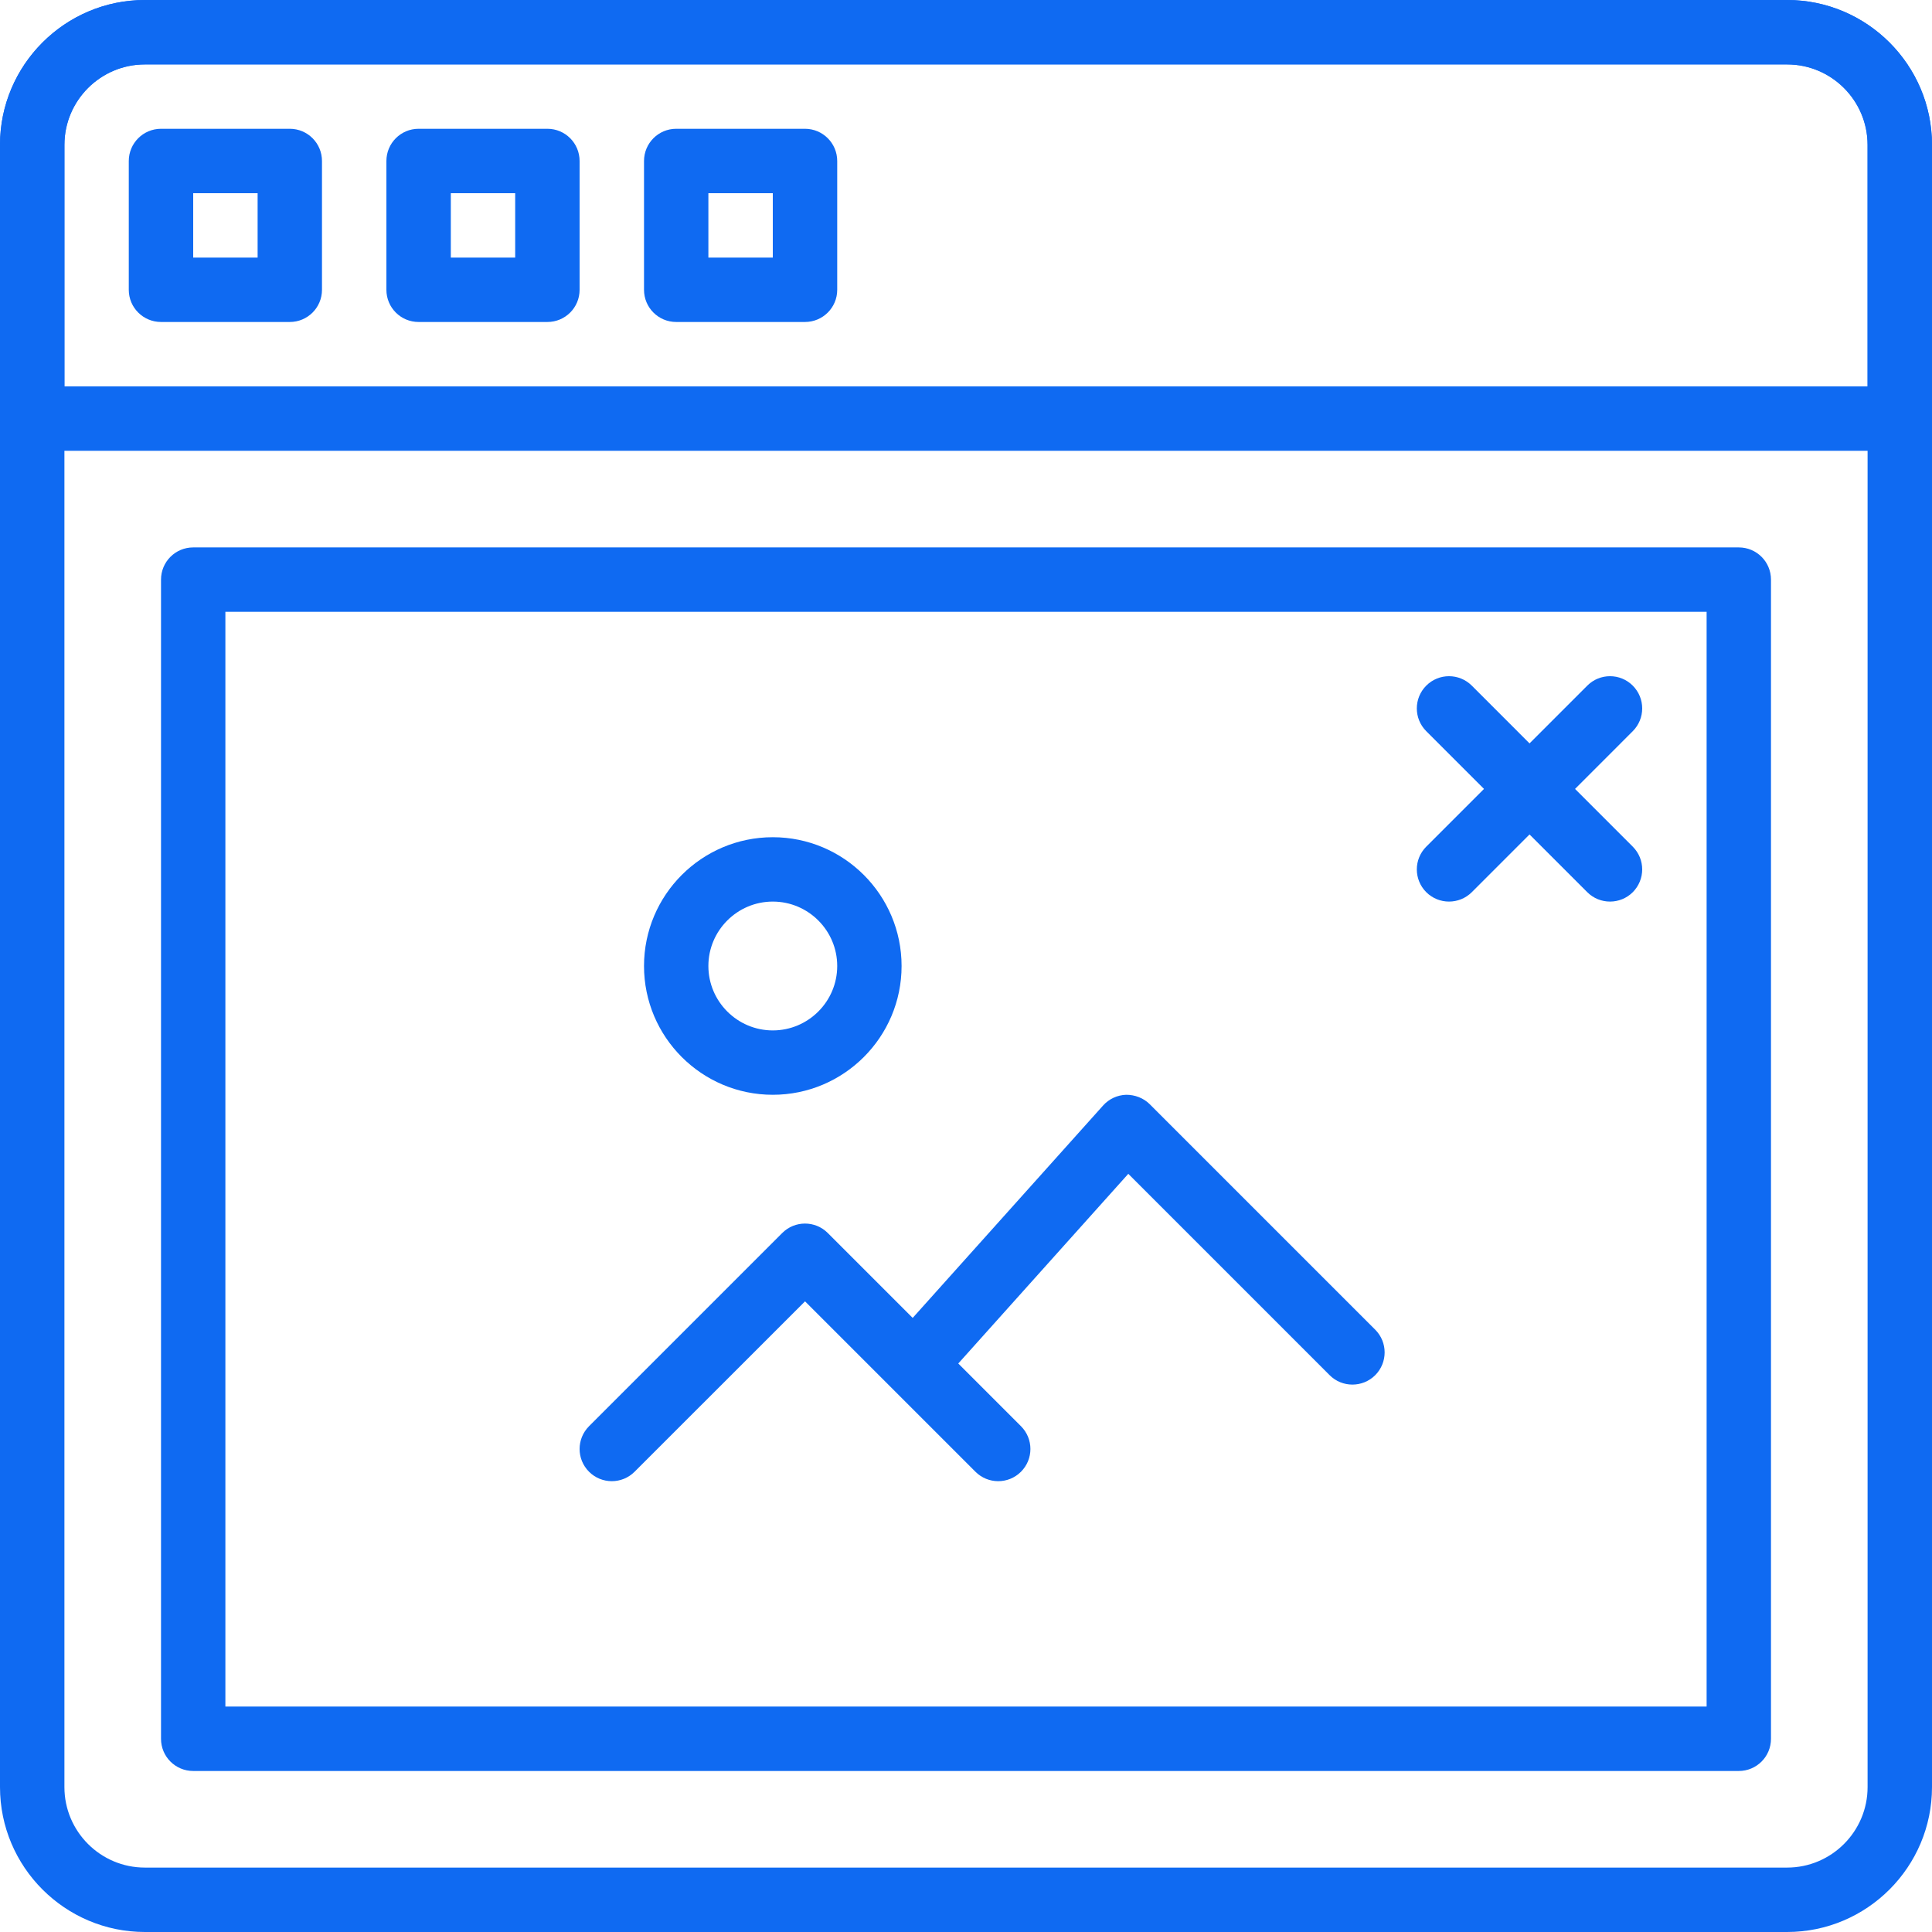
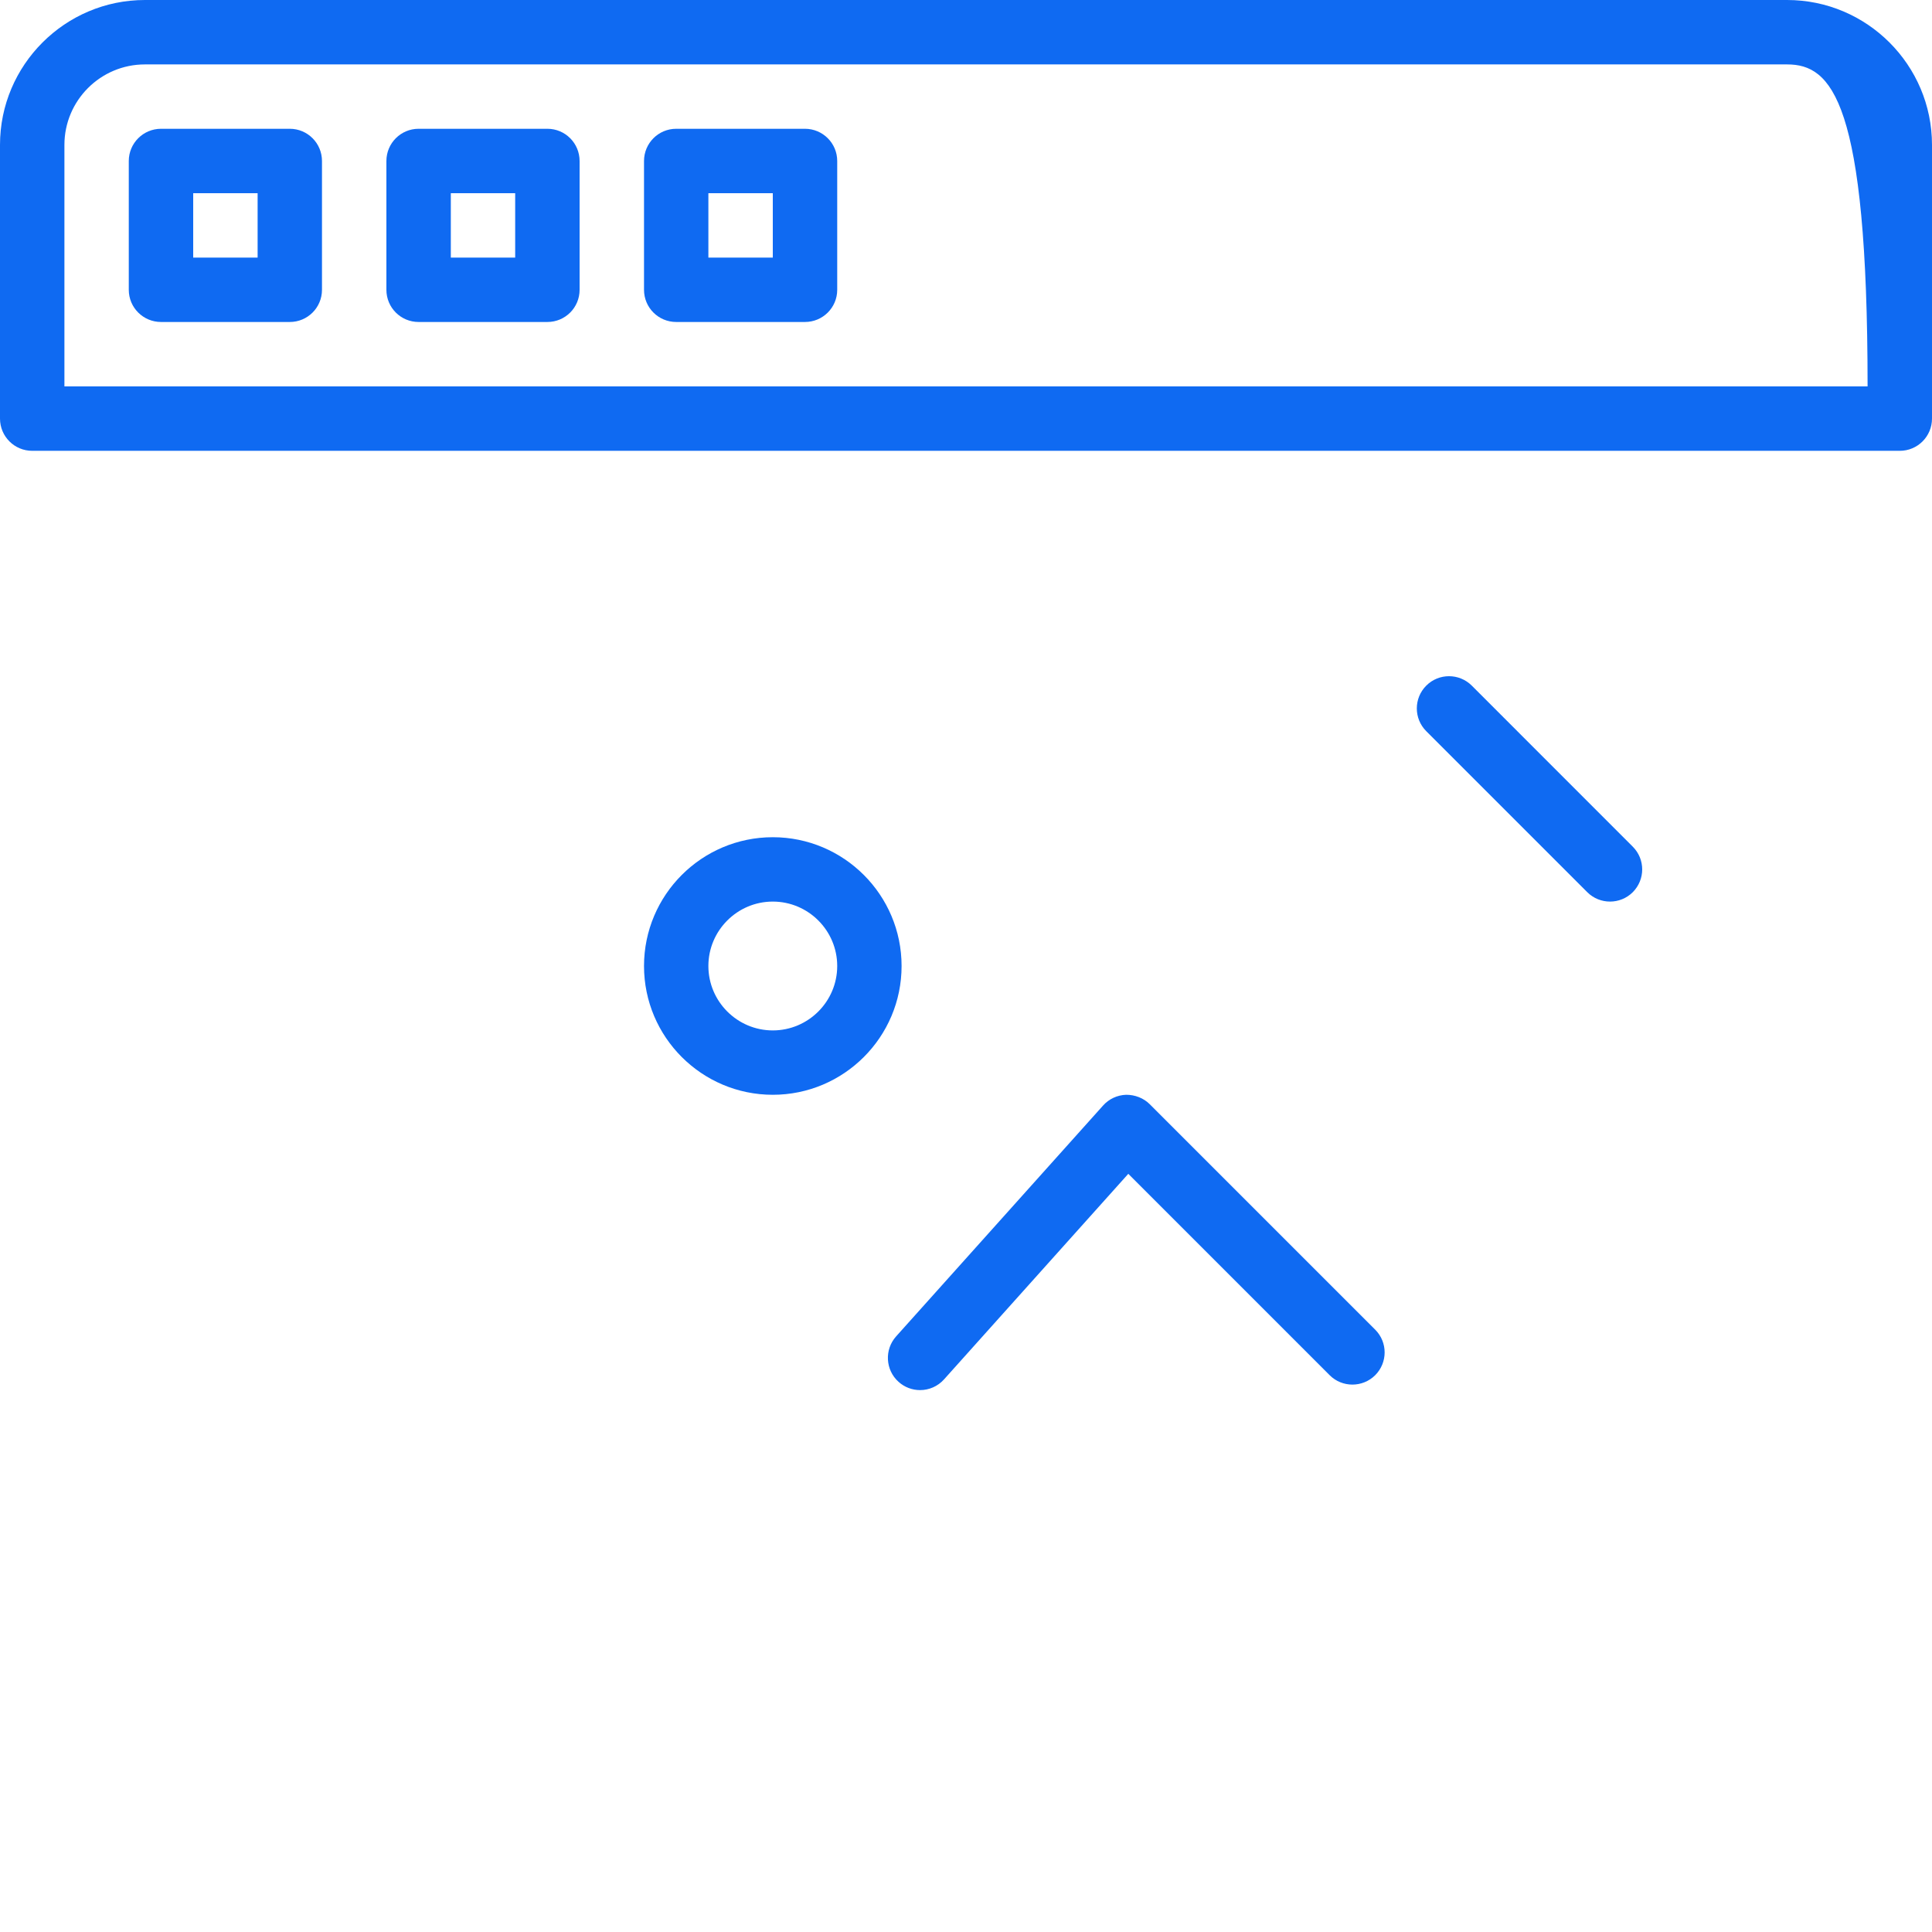
<svg xmlns="http://www.w3.org/2000/svg" width="35" height="35" viewBox="0 0 35 35" fill="none">
-   <path d="M32.375 35H2.625C1.178 35 0 33.822 0 32.375V2.625C0 1.178 1.178 0 2.625 0H32.375C33.822 0 35 1.178 35 2.625V32.375C35 33.822 33.822 35 32.375 35ZM2.625 1.167C1.821 1.167 1.167 1.821 1.167 2.625V32.375C1.167 33.179 1.821 33.833 2.625 33.833H32.375C33.179 33.833 33.833 33.179 33.833 32.375V2.625C33.833 1.821 33.179 1.167 32.375 1.167H2.625Z" fill="#0F6AF2" />
  <path d="M5.25 5.833H2.917C2.595 5.833 2.333 5.573 2.333 5.25V2.917C2.333 2.594 2.595 2.333 2.917 2.333H5.25C5.572 2.333 5.833 2.594 5.833 2.917V5.25C5.833 5.573 5.572 5.833 5.25 5.833ZM3.5 4.667H4.667V3.5H3.5V4.667Z" fill="#0F6AF2" />
  <path d="M9.917 5.833H7.583C7.261 5.833 7 5.573 7 5.25V2.917C7 2.594 7.261 2.333 7.583 2.333H9.917C10.239 2.333 10.5 2.594 10.5 2.917V5.25C10.5 5.573 10.239 5.833 9.917 5.833ZM8.167 4.667H9.333V3.5H8.167V4.667Z" fill="#0F6AF2" />
  <path d="M14.583 5.833H12.25C11.928 5.833 11.667 5.573 11.667 5.25V2.917C11.667 2.594 11.928 2.333 12.25 2.333H14.583C14.905 2.333 15.167 2.594 15.167 2.917V5.25C15.167 5.573 14.905 5.833 14.583 5.833ZM12.833 4.667H14V3.5H12.833V4.667Z" fill="#0F6AF2" />
-   <path d="M34.417 8.167H0.583C0.261 8.167 0 7.906 0 7.583V2.625C0 1.178 1.178 0 2.625 0H32.375C33.822 0 35 1.178 35 2.625V7.583C35 7.906 34.739 8.167 34.417 8.167ZM1.167 7H33.833V2.625C33.833 1.821 33.179 1.167 32.375 1.167H2.625C1.821 1.167 1.167 1.821 1.167 2.625V7Z" fill="#0F6AF2" />
-   <path d="M31.5 32.083H3.5C3.178 32.083 2.917 31.823 2.917 31.5V10.5C2.917 10.177 3.178 9.917 3.5 9.917H31.5C31.822 9.917 32.083 10.177 32.083 10.5V31.5C32.083 31.823 31.822 32.083 31.5 32.083ZM4.083 30.916H30.917V11.083H4.083V30.916Z" fill="#0F6AF2" />
+   <path d="M34.417 8.167H0.583C0.261 8.167 0 7.906 0 7.583V2.625C0 1.178 1.178 0 2.625 0H32.375C33.822 0 35 1.178 35 2.625V7.583C35 7.906 34.739 8.167 34.417 8.167ZM1.167 7H33.833C33.833 1.821 33.179 1.167 32.375 1.167H2.625C1.821 1.167 1.167 1.821 1.167 2.625V7Z" fill="#0F6AF2" />
  <path d="M29.167 16.333C29.018 16.333 28.868 16.276 28.755 16.163L25.838 13.246C25.61 13.018 25.61 12.649 25.838 12.421C26.065 12.193 26.435 12.193 26.663 12.421L29.579 15.338C29.807 15.566 29.807 15.934 29.579 16.163C29.466 16.276 29.316 16.333 29.167 16.333Z" fill="#0F6AF2" />
-   <path d="M26.25 16.333C26.101 16.333 25.952 16.276 25.838 16.163C25.61 15.934 25.61 15.566 25.838 15.338L28.755 12.421C28.982 12.193 29.352 12.193 29.579 12.421C29.807 12.649 29.807 13.018 29.579 13.246L26.663 16.163C26.549 16.276 26.4 16.333 26.25 16.333Z" fill="#0F6AF2" />
  <path d="M14 19.833C12.713 19.833 11.667 18.787 11.667 17.5C11.667 16.213 12.713 15.167 14 15.167C15.287 15.167 16.333 16.213 16.333 17.5C16.333 18.787 15.287 19.833 14 19.833ZM14 16.333C13.357 16.333 12.833 16.857 12.833 17.5C12.833 18.143 13.357 18.667 14 18.667C14.643 18.667 15.167 18.143 15.167 17.5C15.167 16.857 14.643 16.333 14 16.333Z" fill="#0F6AF2" />
-   <path d="M18.084 26.833C17.934 26.833 17.785 26.776 17.671 26.662L14.584 23.575L11.496 26.662C11.268 26.89 10.899 26.89 10.671 26.662C10.443 26.434 10.443 26.066 10.671 25.837L14.171 22.337C14.399 22.109 14.768 22.109 14.996 22.337L18.496 25.837C18.724 26.066 18.724 26.434 18.496 26.662C18.382 26.776 18.233 26.833 18.084 26.833Z" fill="#0F6AF2" />
  <path d="M16.668 25.183C16.529 25.183 16.391 25.134 16.279 25.034C16.039 24.819 16.019 24.45 16.234 24.21L19.983 20.028C20.09 19.908 20.241 19.838 20.401 19.833C20.558 19.832 20.716 19.891 20.829 20.004L24.913 24.088C25.141 24.316 25.141 24.684 24.913 24.913C24.685 25.14 24.315 25.14 24.088 24.913L20.44 21.265L17.103 24.988C16.988 25.117 16.828 25.183 16.668 25.183Z" fill="#0F6AF2" />
</svg>